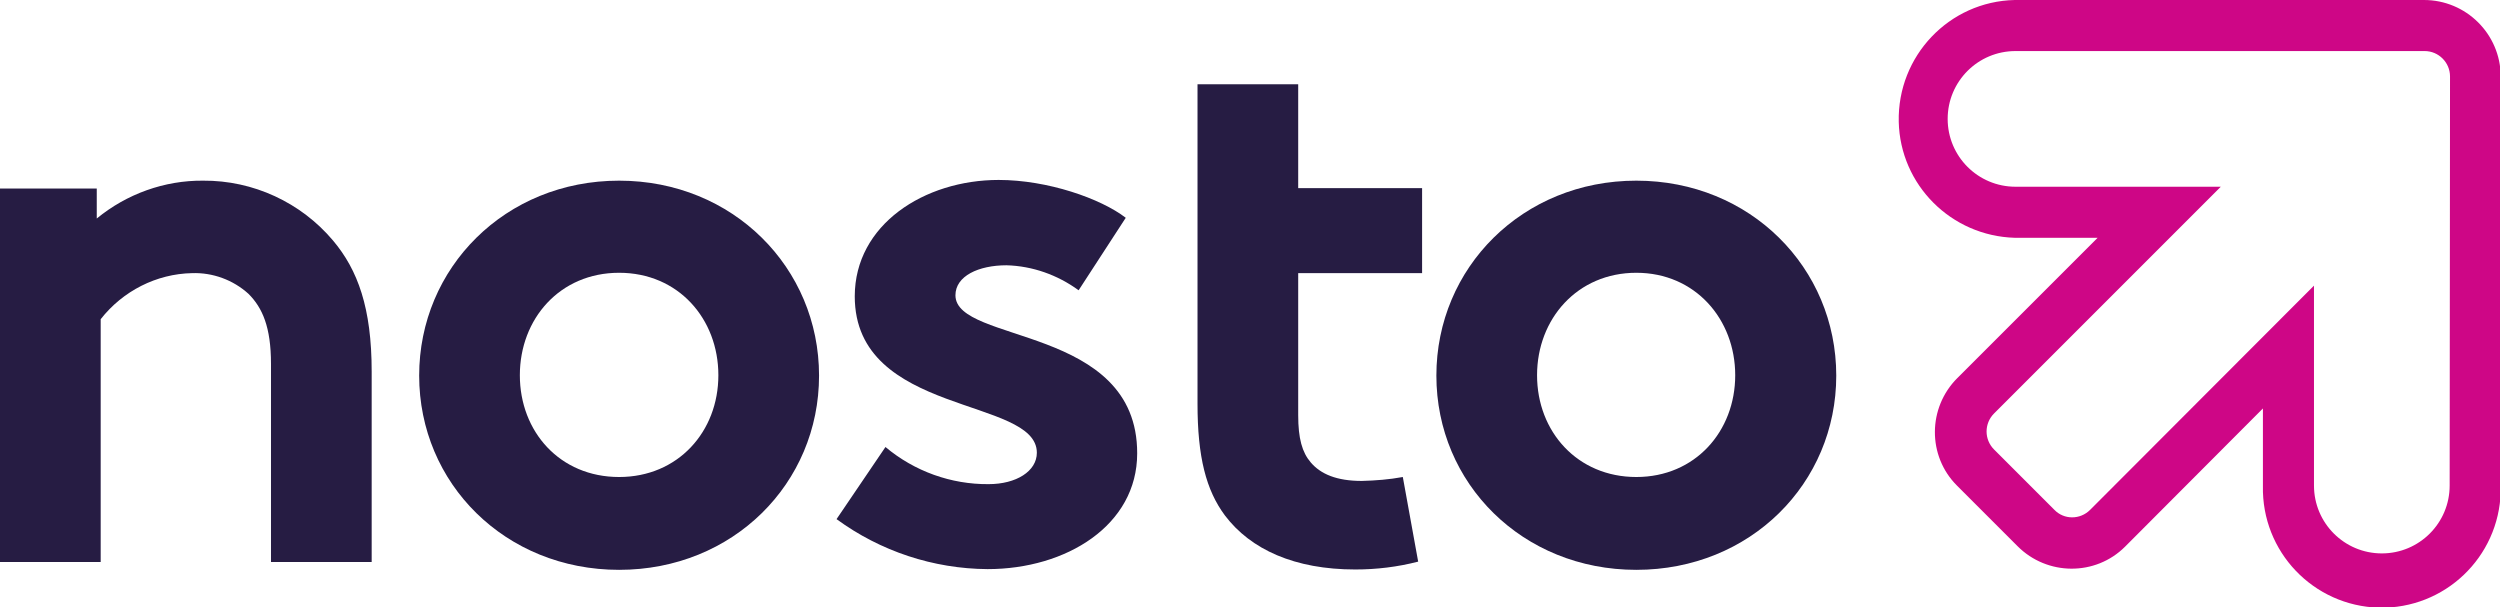
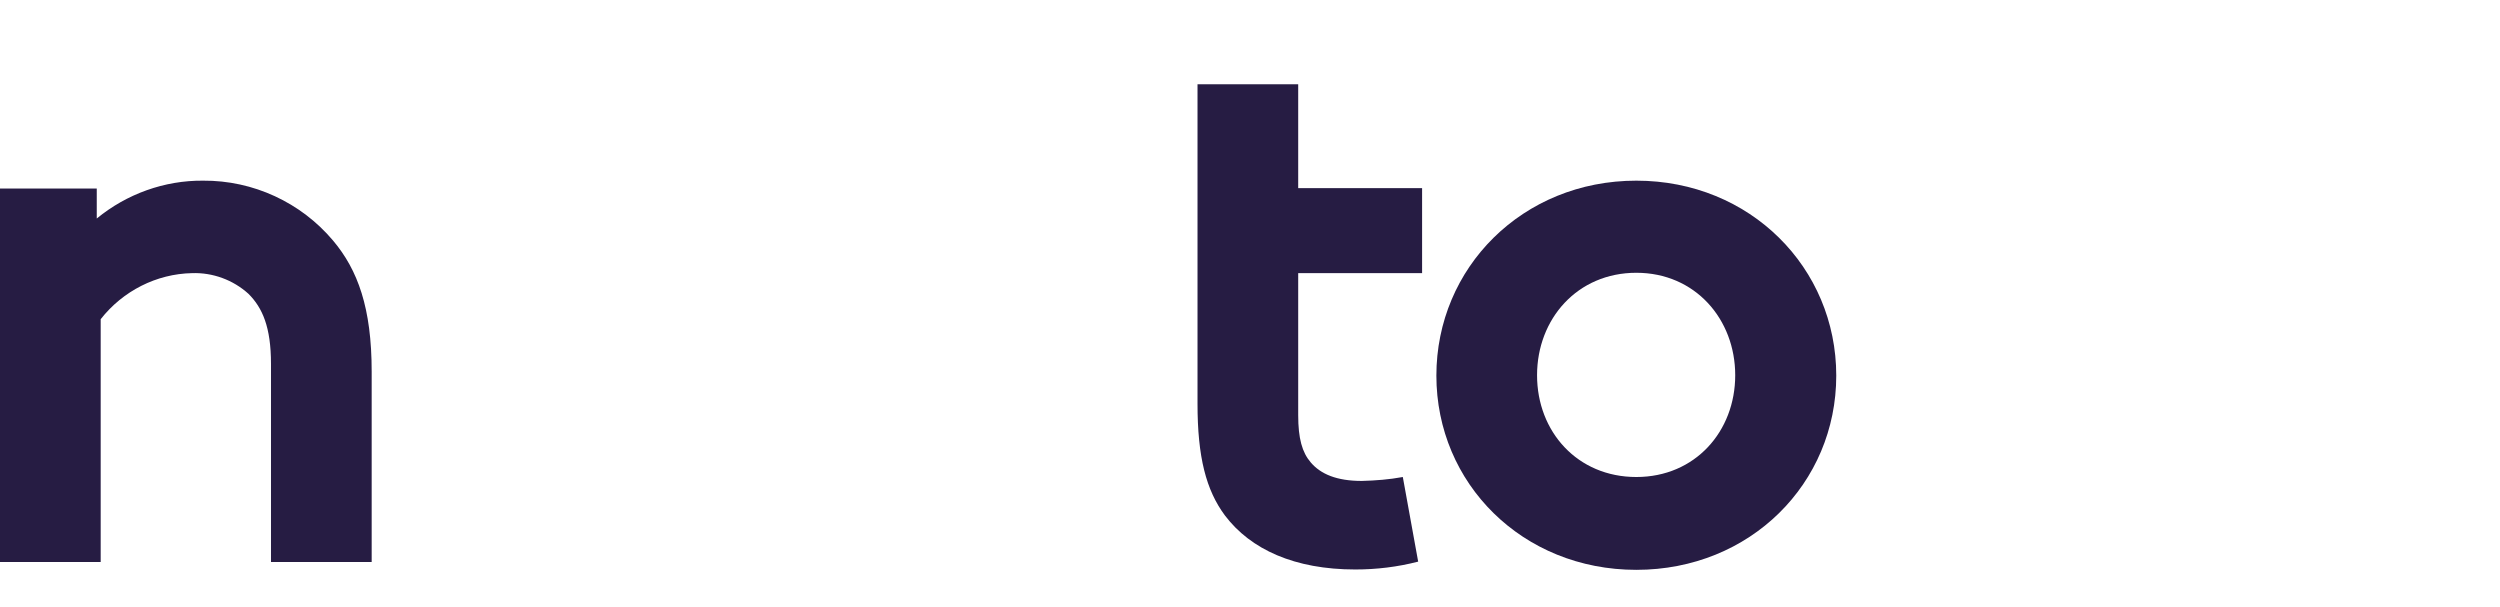
<svg xmlns="http://www.w3.org/2000/svg" version="1.1" id="Layer_1" x="0px" y="0px" viewBox="0 0 700.2 170" style="enable-background:new 0 0 700.2 170;" xml:space="preserve">
  <style type="text/css">
	.st0{clip-path:url(#SVGID_2_);}
	.st1{clip-path:url(#SVGID_4_);}
	.st2{clip-path:url(#SVGID_6_);}
	.st3{clip-path:url(#SVGID_8_);}
	.st4{clip-path:url(#SVGID_10_);}
	.st5{clip-path:url(#SVGID_12_);}
	.st6{fill:#261C43;}
	.st7{fill:#CE0686;}
	.st8{fill:#59473D;}
	.st9{fill:#141C26;}
	.st10{fill:#856249;}
	.st11{fill:#3478AD;}
	.st12{fill:#FCE9C9;}
	.st13{fill:#4D94C3;}
	.st14{fill:#FFFFFF;}
	.st15{fill:#EFCFA5;}
	.st16{fill:#E1B27E;}
	.st17{fill:#FACE56;}
	.st18{fill:#2F84ED;}
</style>
  <g>
    <path class="st6" d="M458.3,50.6c-31.9,0-56,24.4-56,54.6s24.1,54.4,56,54.4s56-24.2,56-54.4S490.2,50.6,458.3,50.6z M458.3,133.6   c-16.5,0-27.8-12.7-27.8-28.5s11.3-28.7,27.8-28.7s27.7,13,27.7,28.7S474.8,133.6,458.3,133.6L458.3,133.6z" />
    <path class="st6" d="M363.6,23.6h-28.2v89.5c0,14.9,2.4,24.2,7.7,31.3c7.2,9.5,19.5,15.1,36.5,15.1c5.9,0,11.8-0.7,17.6-2.2   l-4.3-23.7c-3.8,0.7-7.6,1-11.5,1.1c-7,0-11.5-1.9-14.3-5.2c-2.4-2.8-3.5-6.7-3.5-13.2V76.5h34.7V52.7h-34.7V23.6z" />
-     <path class="st6" d="M267.6,82.7c0-5.4,6.5-8.4,14.3-8.4c7.3,0.2,14.3,2.7,20.2,7L315.3,61c-7-5.4-21.9-10.6-35.6-10.6   c-20.8,0-40.3,12.5-40.3,32.6c0,33.6,51,28.1,51,43.8c0,5.2-5.8,8.8-13.5,8.8c-10.5,0.1-20.8-3.6-28.9-10.4l-13.7,20.2   c12.3,9,27.1,13.9,42.3,14c22.1,0,41.9-12.3,41.9-32.4C318.6,91,267.6,96.3,267.6,82.7z" />
-     <path class="st6" d="M173.4,50.6c-31.9,0-56,24.4-56,54.6s24.1,54.4,56,54.4s56-24.2,56-54.4S205.3,50.6,173.4,50.6z M173.4,133.6   c-16.6,0-27.8-12.7-27.8-28.5s11.2-28.7,27.8-28.7s27.8,12.9,27.8,28.7S189.9,133.6,173.4,133.6L173.4,133.6z" />
    <path class="st6" d="M56.9,50.6c-10.8-0.1-21.4,3.7-29.8,10.6v-8.4H0v104.6h28.2V89.4c6.2-7.9,15.6-12.7,25.6-12.9   c5.8-0.2,11.5,1.9,15.8,5.8c3.9,3.9,6.3,9.3,6.3,19.6v55.5h28.2v-53.3c0-17.9-3.9-28.5-10.8-36.7C84.3,56.7,70.9,50.5,56.9,50.6z" />
-     <path class="st7" d="M678.9,0H564.3c-18.4,0.4-32.9,15.7-32.5,34.1c0.4,17.7,14.7,32,32.5,32.5h23.2l-39.3,39.3   c-8.3,8.3-8.4,21.8-0.1,30.1c0,0,0,0,0.1,0.1l16.9,16.9c8.3,8.3,21.8,8.4,30.1,0.1c0,0,0,0,0.1-0.1l38.5-38.6v21.7   c-0.4,18.4,14.1,33.6,32.5,34.1c18.4,0.4,33.6-14.1,34.1-32.5c0-0.5,0-1.1,0-1.6V21.3C700.3,9.5,690.7,0,678.9,0   C679,0,678.9,0,678.9,0z M686.1,136c0,10.5-8.5,19-19,19s-19-8.5-19-19V80l-62.7,62.8c-2.8,2.8-7.3,2.8-10,0c0,0,0,0,0,0   l-16.9-16.9c-2.8-2.8-2.8-7.3,0-10.1l63.5-63.5h-57.5c-10.5,0-19-8.5-19-19s8.5-19,19-19h114.6c3.9,0,7.1,3.2,7.1,7.1c0,0,0,0,0,0   L686.1,136z" />
  </g>
</svg>